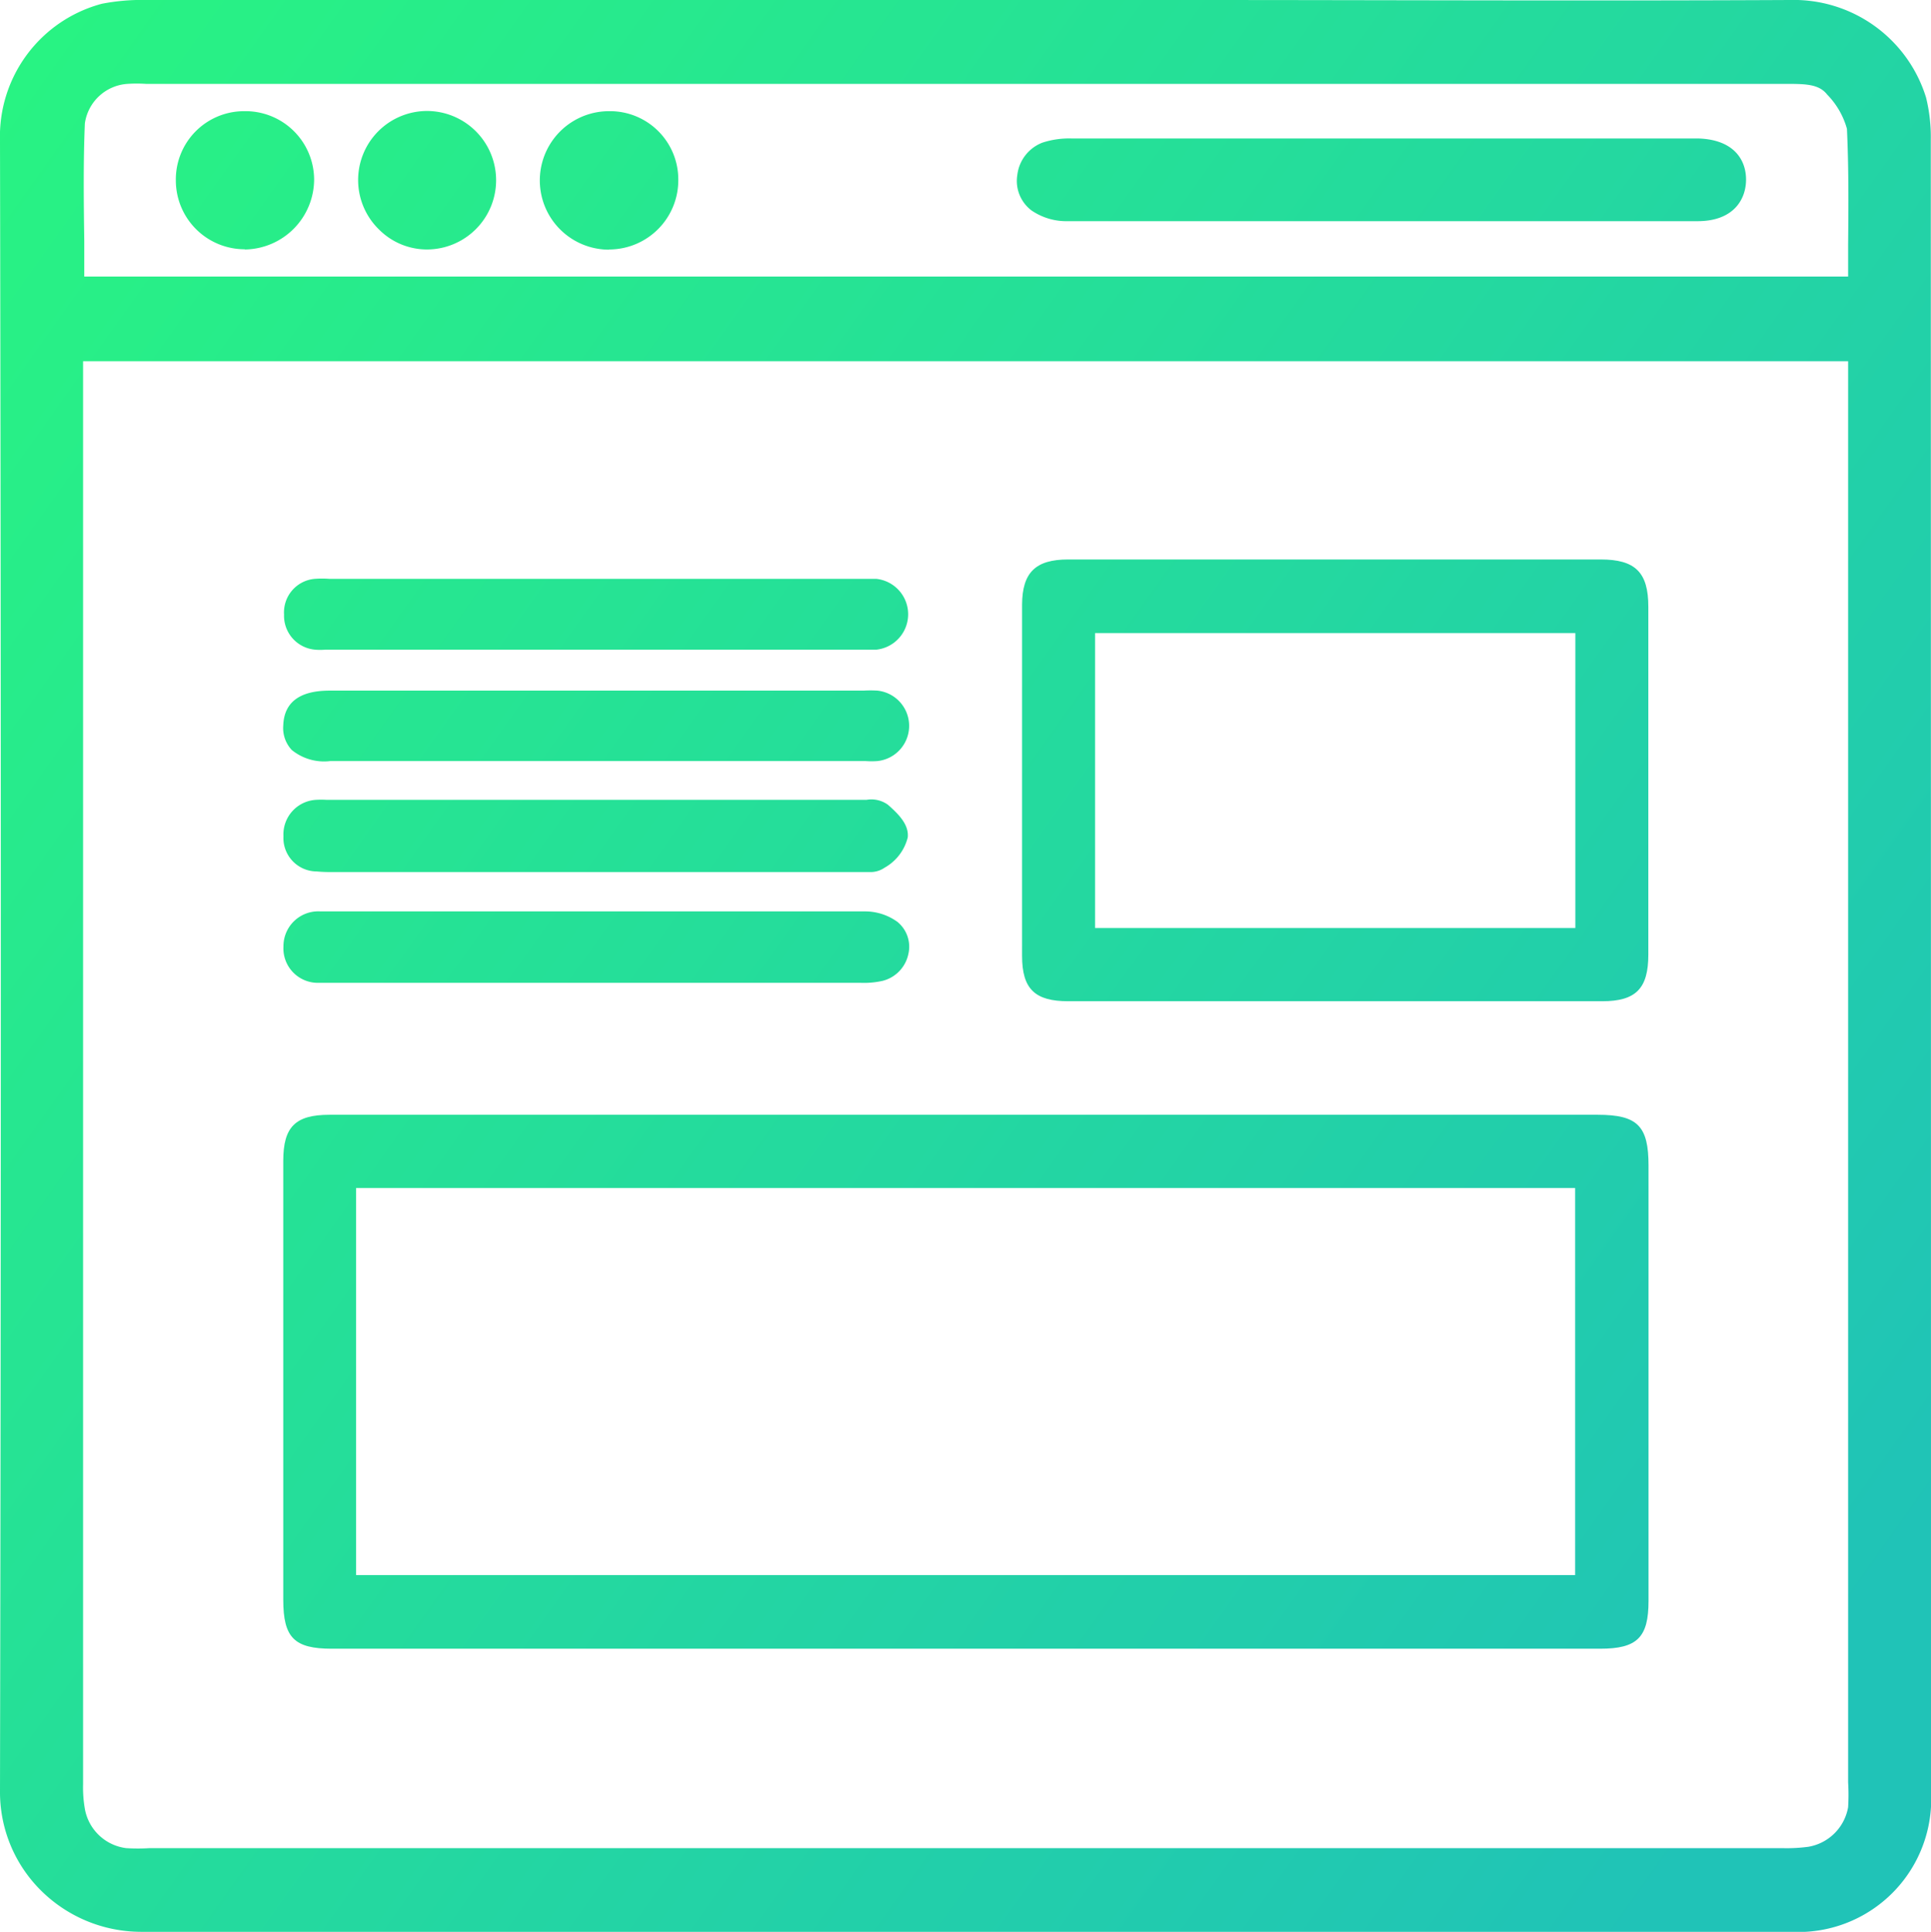
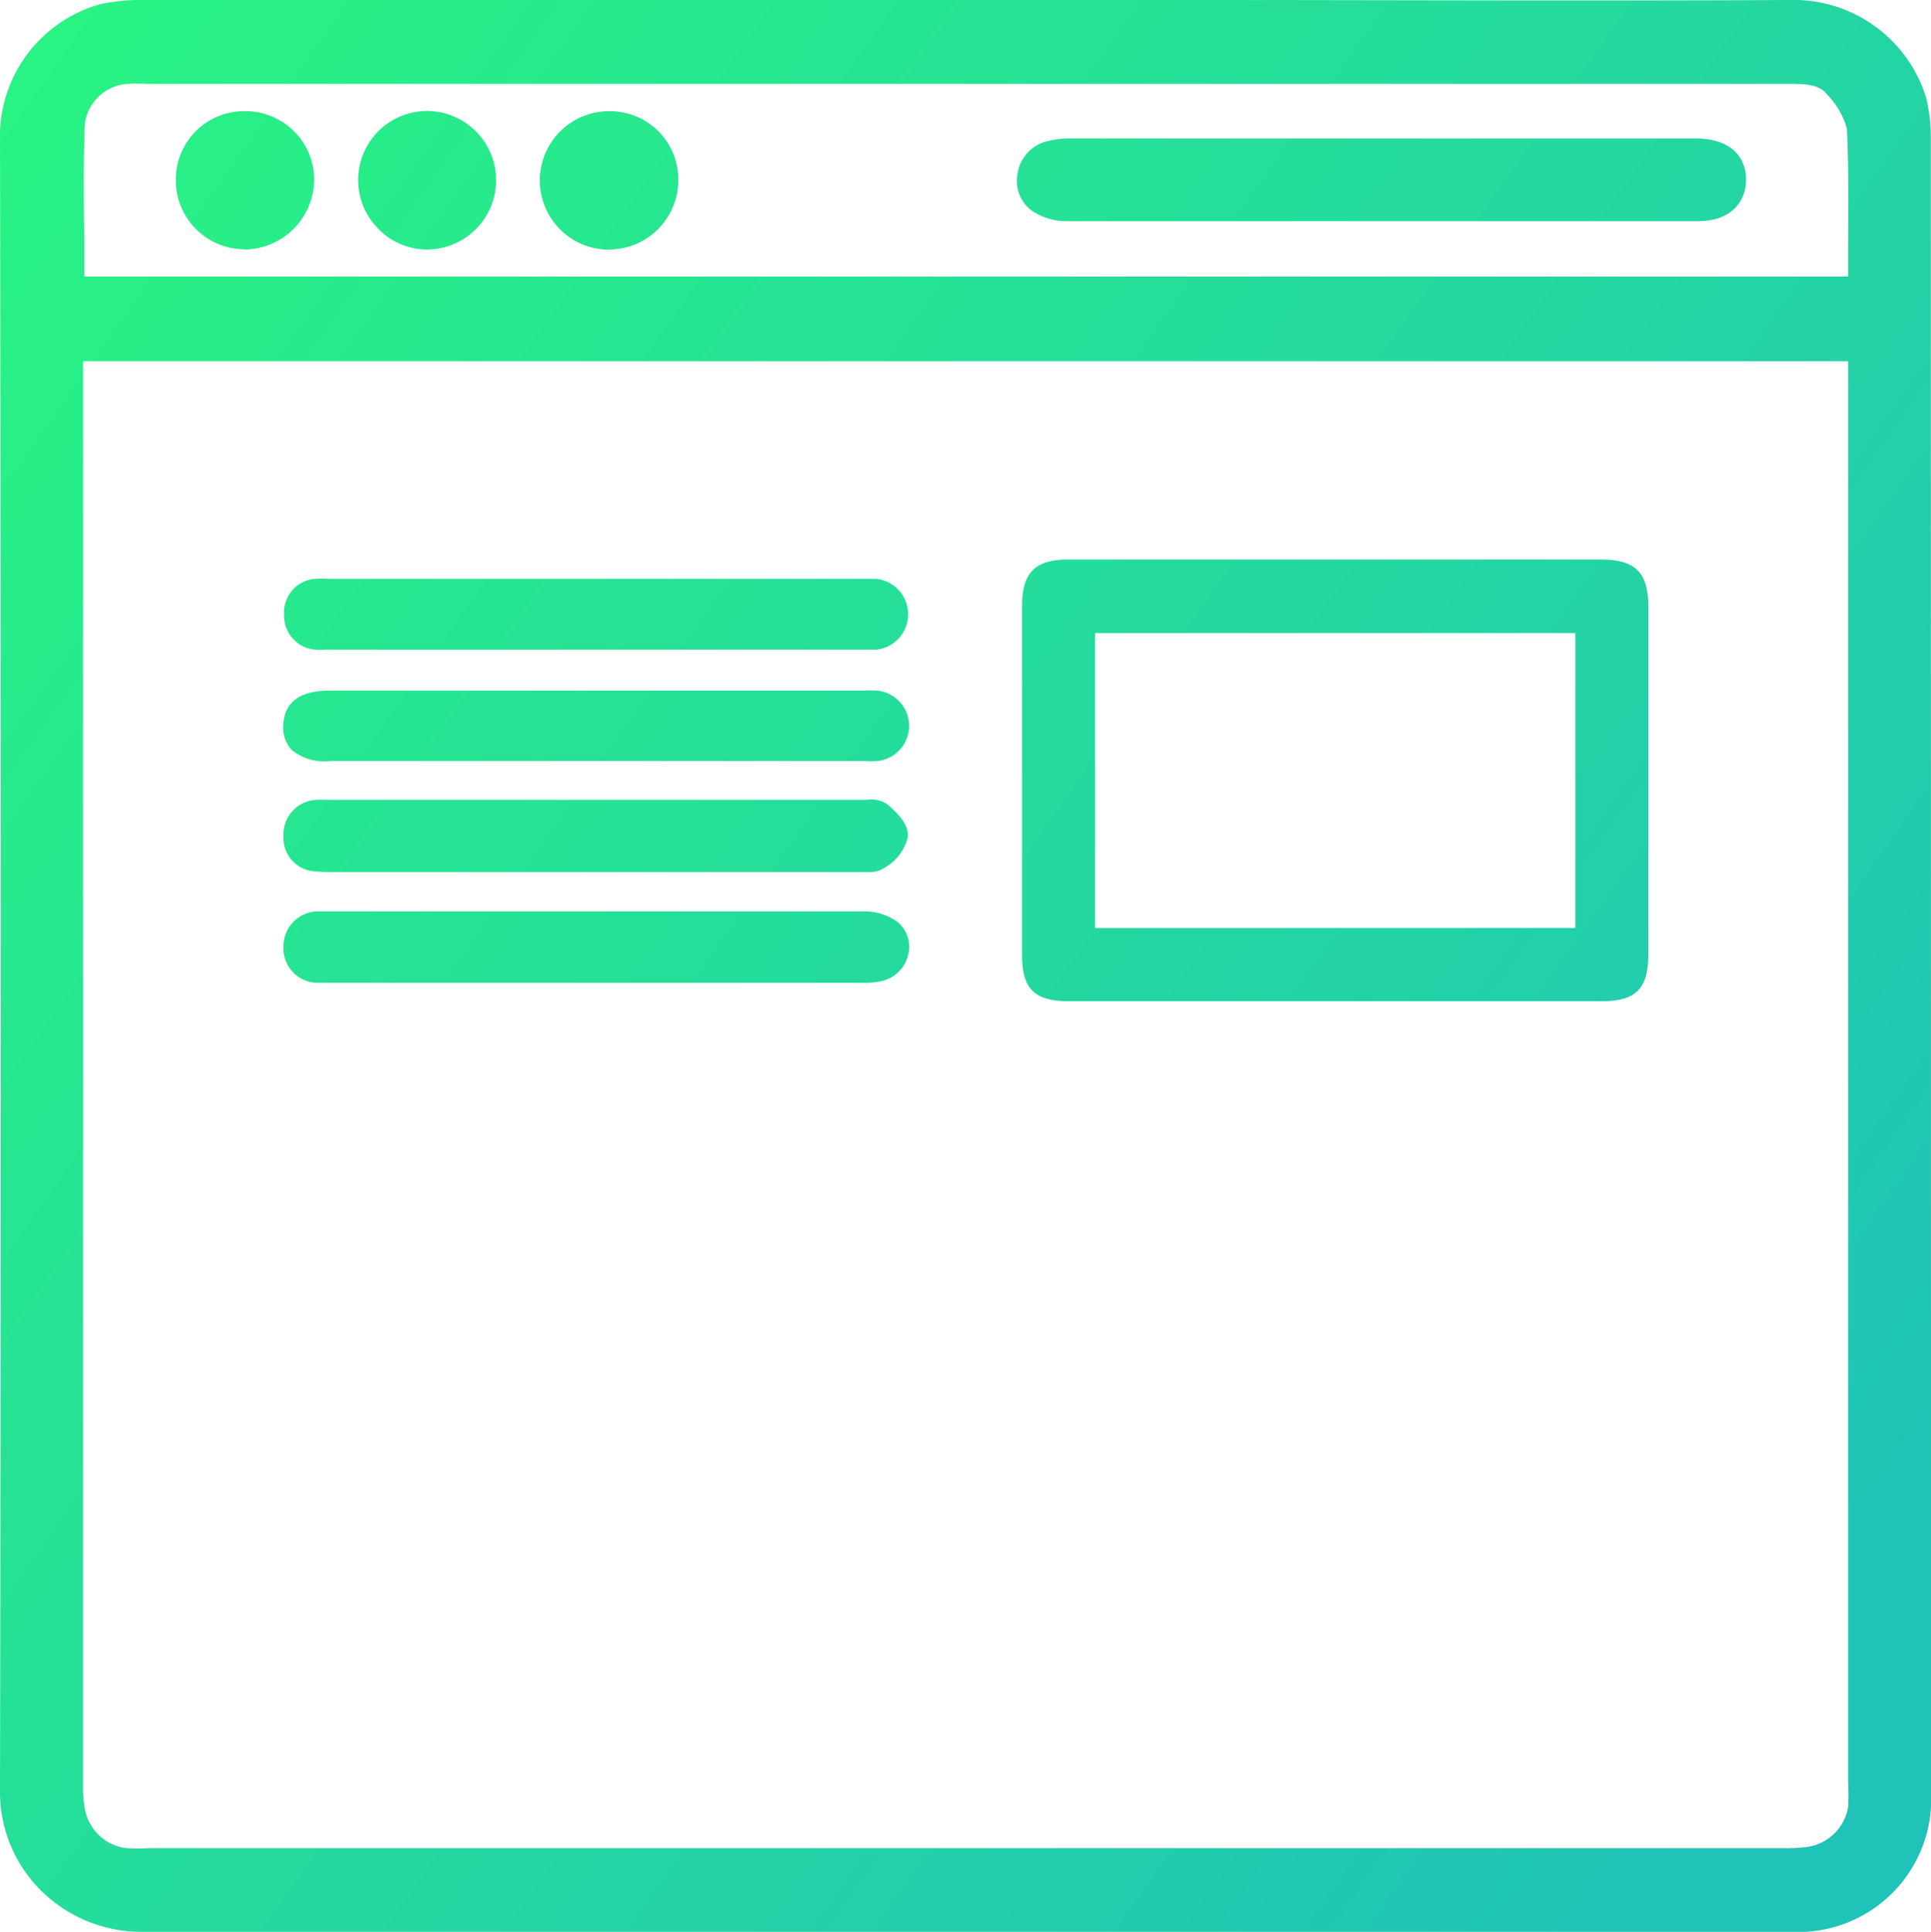
<svg xmlns="http://www.w3.org/2000/svg" xmlns:xlink="http://www.w3.org/1999/xlink" viewBox="0 0 97.62 97.65">
  <defs>
    <style>.cls-1{fill:url(#linear-gradient);}.cls-2{fill:url(#linear-gradient-2);}.cls-3{fill:url(#linear-gradient-3);}.cls-4{fill:url(#linear-gradient-4);}.cls-5{fill:url(#linear-gradient-5);}.cls-6{fill:url(#linear-gradient-6);}.cls-7{fill:url(#linear-gradient-7);}.cls-8{fill:url(#linear-gradient-8);}.cls-9{fill:url(#linear-gradient-9);}.cls-10{fill:url(#linear-gradient-10);}.cls-11{fill:url(#linear-gradient-11);}</style>
    <linearGradient id="linear-gradient" x1="-22.77" y1="-2.14" x2="94.51" y2="81.27" gradientUnits="userSpaceOnUse">
      <stop offset="0" stop-color="#2afc79" />
      <stop offset="1" stop-color="#20c3b7" />
    </linearGradient>
    <linearGradient id="linear-gradient-2" x1="-32.73" y1="11.86" x2="84.56" y2="95.26" xlink:href="#linear-gradient" />
    <linearGradient id="linear-gradient-3" x1="-12.09" y1="-17.15" x2="105.19" y2="66.25" xlink:href="#linear-gradient" />
    <linearGradient id="linear-gradient-4" x1="-20.69" y1="-5.07" x2="96.6" y2="78.33" xlink:href="#linear-gradient" />
    <linearGradient id="linear-gradient-5" x1="-23.33" y1="-1.36" x2="93.96" y2="82.05" xlink:href="#linear-gradient" />
    <linearGradient id="linear-gradient-6" x1="-26.01" y1="2.42" x2="91.27" y2="85.82" xlink:href="#linear-gradient" />
    <linearGradient id="linear-gradient-7" x1="-28.65" y1="6.12" x2="88.64" y2="89.52" xlink:href="#linear-gradient" />
    <linearGradient id="linear-gradient-8" x1="3.03" y1="-38.43" x2="120.32" y2="44.98" xlink:href="#linear-gradient" />
    <linearGradient id="linear-gradient-9" x1="-13.19" y1="-15.62" x2="104.1" y2="67.79" xlink:href="#linear-gradient" />
    <linearGradient id="linear-gradient-10" x1="-10.09" y1="-19.97" x2="107.19" y2="63.43" xlink:href="#linear-gradient" />
    <linearGradient id="linear-gradient-11" x1="-16.28" y1="-11.27" x2="101.01" y2="72.13" xlink:href="#linear-gradient" />
  </defs>
  <title>Asset 6</title>
  <g id="Layer_2" data-name="Layer 2">
    <g id="Layer_1-2" data-name="Layer 1">
      <path class="cls-1" d="M97.61,7.08a8.34,8.34,0,0,0-.24-2.15A7,7,0,0,0,90.47,0h0C80.31.05,70,0,60.07,0H7.45a10.61,10.61,0,0,0-2.3.19A6.94,6.94,0,0,0,0,7.12C.06,37.21.05,64.5,0,90.55a7,7,0,0,0,2.06,5,7.19,7.19,0,0,0,5.05,2.1h0c20,0,40.41,0,60.11,0H90.55a6.72,6.72,0,0,0,7.07-7.11Q97.62,48.8,97.61,7.08ZM4.29,6.24a2.33,2.33,0,0,1,2.15-2,7.16,7.16,0,0,1,.94,0H90.25c1,0,1.7,0,2.12.54a4,4,0,0,1,1,1.73c.09,1.93.08,3.84.06,5.86,0,.54,0,1.07,0,1.61H4.26c0-.61,0-1.21,0-1.81C4.23,10.1,4.21,8.18,4.29,6.24ZM93.43,18.75q0,35.67,0,71.34a10.62,10.62,0,0,1,0,1.26,2.46,2.46,0,0,1-2,2,8.16,8.16,0,0,1-1.33.07H7.56a9.4,9.4,0,0,1-1.18,0A2.43,2.43,0,0,1,4.3,91.49a6.28,6.28,0,0,1-.1-1.3V18.26H93.43Z" />
-       <path class="cls-2" d="M16.78,83.34H80.89c1.88,0,2.45-.57,2.45-2.42v-22c0-2-.55-2.57-2.57-2.57H16.66c-1.73,0-2.34.61-2.34,2.33V80.86C14.32,82.78,14.87,83.34,16.78,83.34ZM18,60.05H79.63V79.62H18Z" />
      <path class="cls-3" d="M54,50.61H81c1.7,0,2.33-.64,2.33-2.36V30.67c0-1.74-.66-2.39-2.41-2.39H54c-1.65,0-2.32.66-2.33,2.28V48.32C51.67,50,52.33,50.61,54,50.61ZM55.36,32H79.64V46.91H55.36Z" />
      <path class="cls-4" d="M15.93,32.84a3,3,0,0,0,.51,0H43.6c.23,0,.47,0,.7,0a1.8,1.8,0,0,0,0-3.58c-.21,0-.43,0-.64,0h-27a5,5,0,0,0-.75,0,1.7,1.7,0,0,0-1.55,1.8A1.72,1.72,0,0,0,15.93,32.84Z" />
      <path class="cls-5" d="M16.7,38.47H43.76a4.09,4.09,0,0,0,.6,0,1.79,1.79,0,0,0,0-3.56,5.72,5.72,0,0,0-.71,0H16.66c-1.51,0-2.3.59-2.34,1.76a1.62,1.62,0,0,0,.43,1.24A2.59,2.59,0,0,0,16.7,38.47Z" />
      <path class="cls-6" d="M16.8,44.08H43.63l.33,0a1.24,1.24,0,0,0,.76-.22,2.42,2.42,0,0,0,1.17-1.53c.07-.66-.49-1.2-1-1.65a1.43,1.43,0,0,0-1.08-.25H16.5a4.43,4.43,0,0,0-.52,0,1.75,1.75,0,0,0-1.65,1.84A1.69,1.69,0,0,0,16,44.05,7.86,7.86,0,0,0,16.8,44.08Z" />
      <path class="cls-7" d="M16.11,49.68h27.4a4.29,4.29,0,0,0,1.11-.1,1.77,1.77,0,0,0,1.3-1.35,1.62,1.62,0,0,0-.55-1.63,2.79,2.79,0,0,0-1.67-.53c-3.53,0-7.07,0-10.6,0H16.2a1.76,1.76,0,0,0-1.87,1.77A1.74,1.74,0,0,0,16.11,49.68Z" />
      <path class="cls-8" d="M52.15,10.64a3.12,3.12,0,0,0,1.83.54c3,0,6.05,0,9.07,0H85.82c1.79,0,2.44-1.07,2.45-2.08S87.66,7.06,85.87,7H54.18a4.34,4.34,0,0,0-1.48.21,2,2,0,0,0-1.27,1.63A1.87,1.87,0,0,0,52.15,10.64Z" />
      <path class="cls-9" d="M21.58,12.61h0a3.5,3.5,0,1,0,0-7h0a3.49,3.49,0,0,0-2.41,6A3.42,3.42,0,0,0,21.58,12.61Z" />
      <path class="cls-10" d="M30.79,12.61h.06a3.5,3.5,0,0,0,3.44-3.55,3.45,3.45,0,0,0-3.5-3.44h0a3.5,3.5,0,0,0,0,7Z" />
      <path class="cls-11" d="M12.37,12.61h.05a3.55,3.55,0,0,0,3.46-3.55,3.47,3.47,0,0,0-3.54-3.44A3.45,3.45,0,0,0,8.89,9.14h0a3.48,3.48,0,0,0,3.48,3.46Z" />
    </g>
  </g>
</svg>